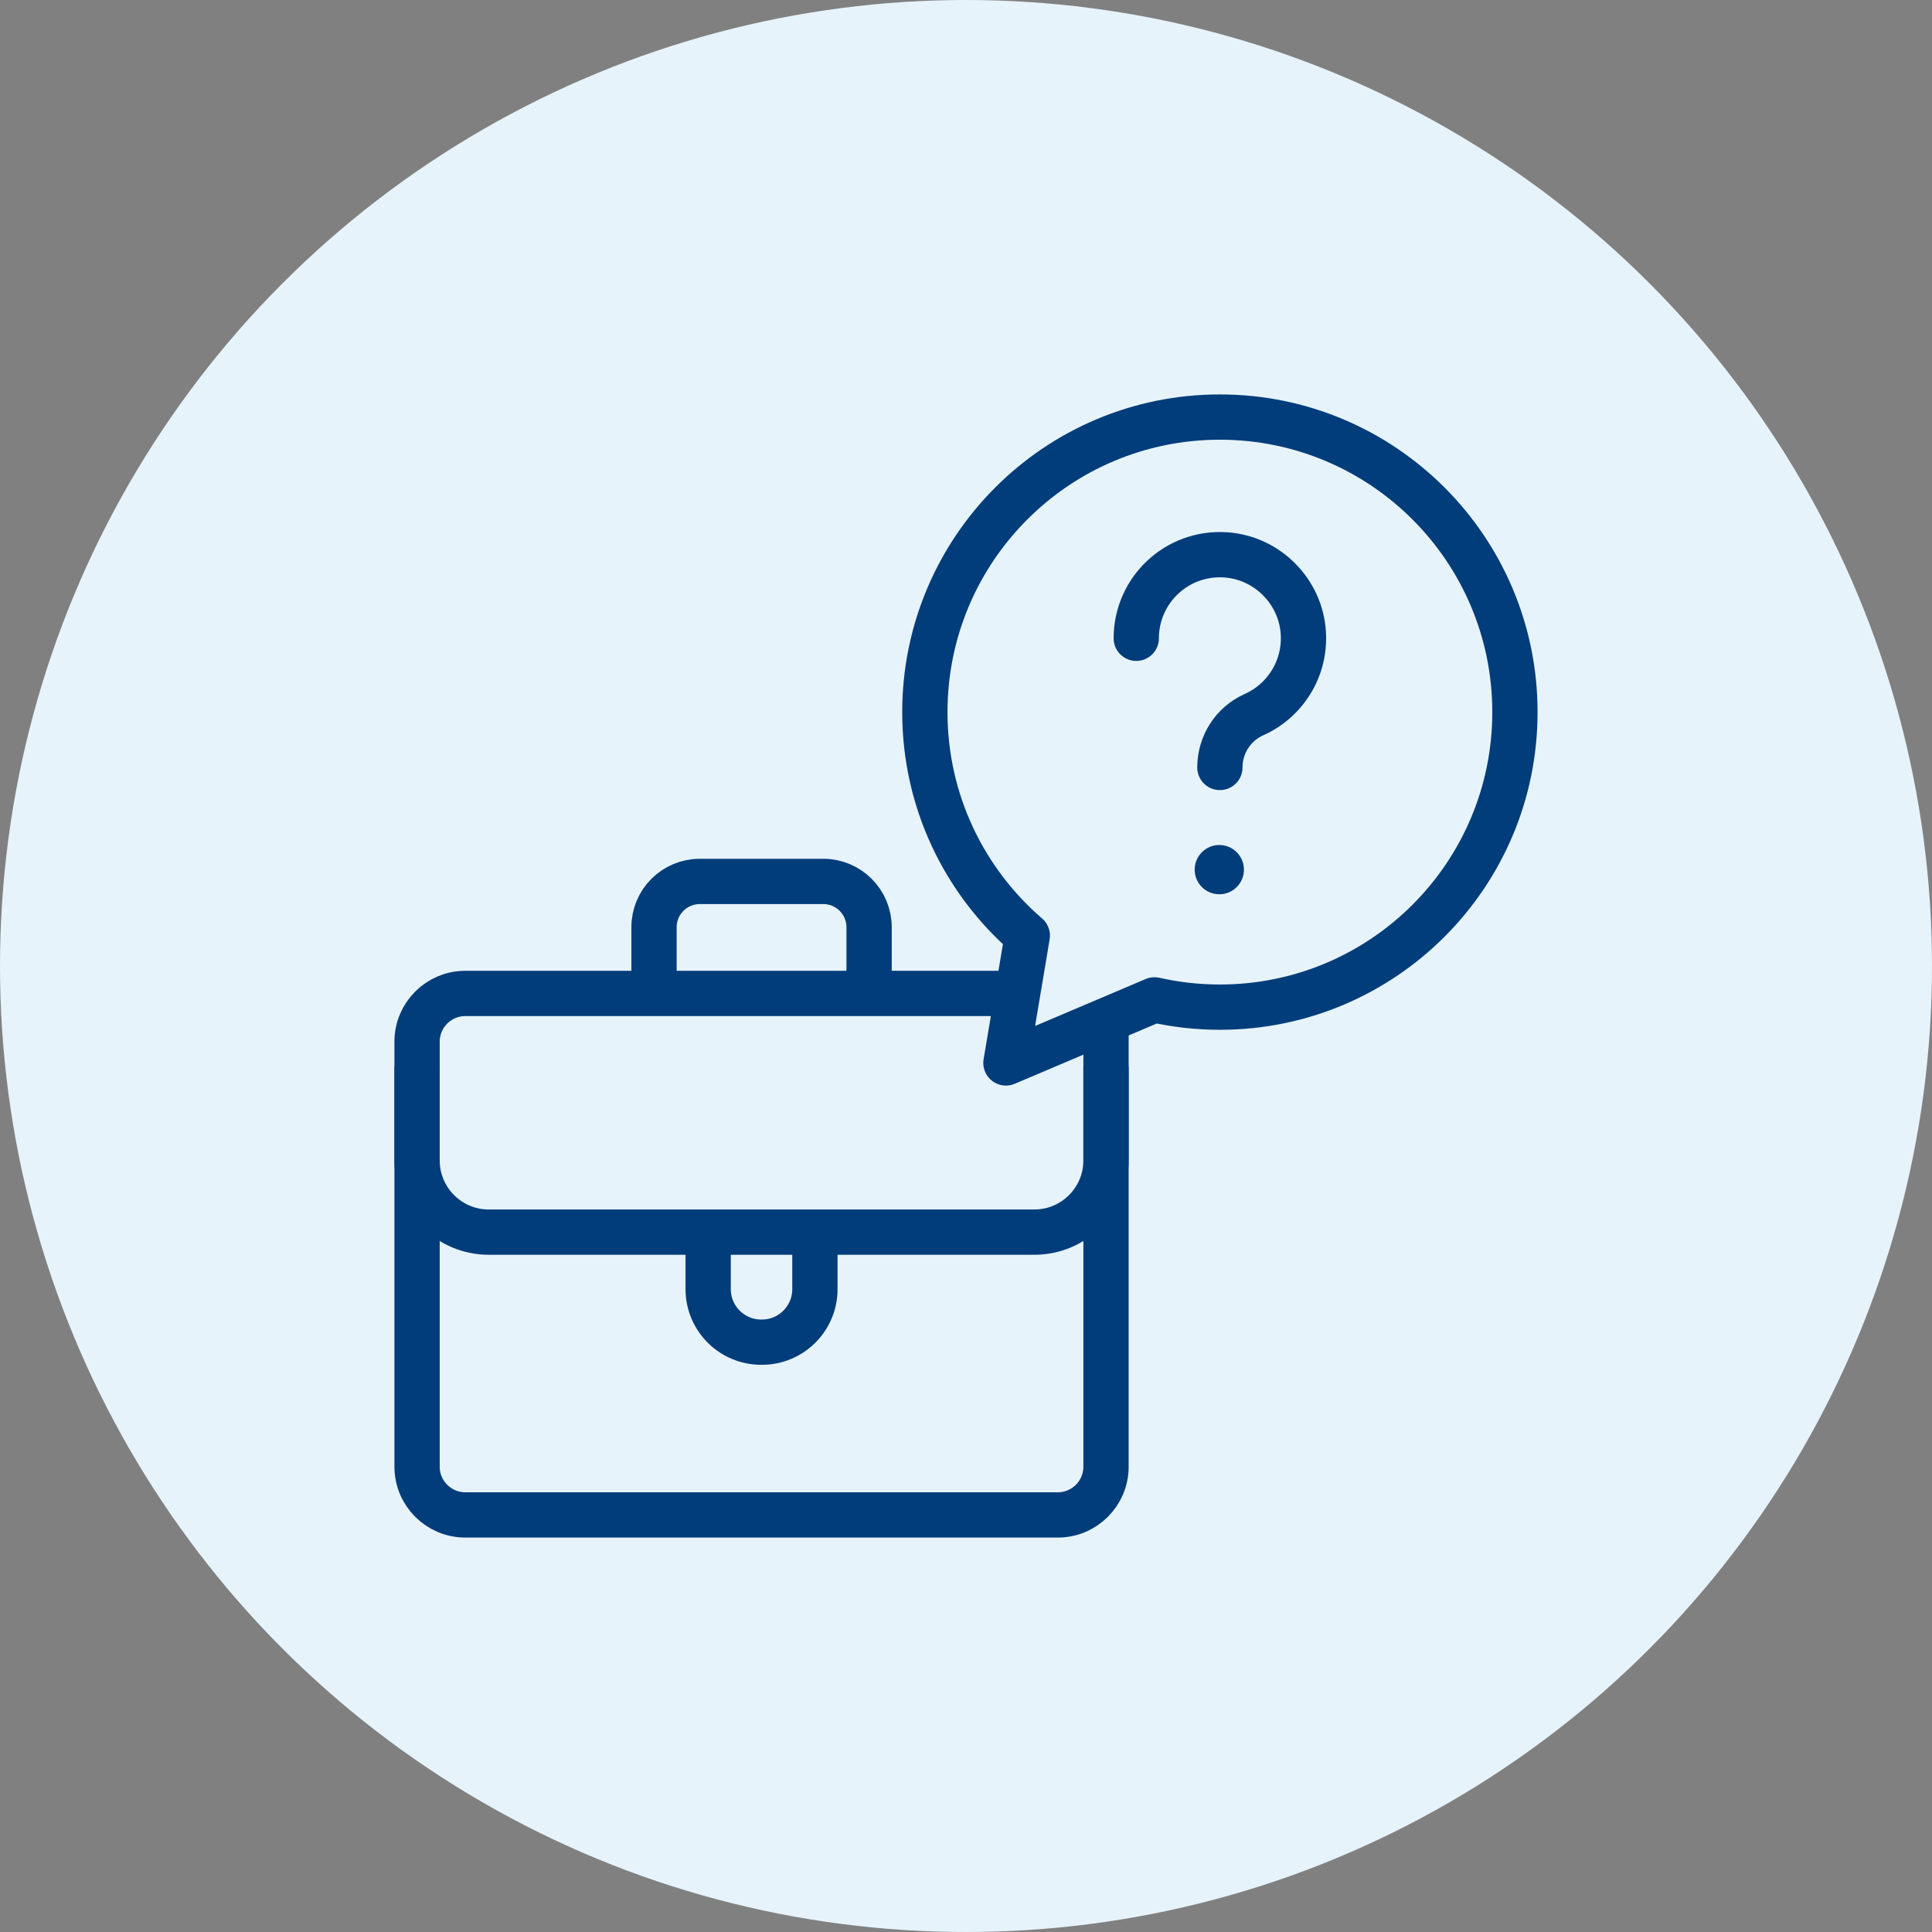
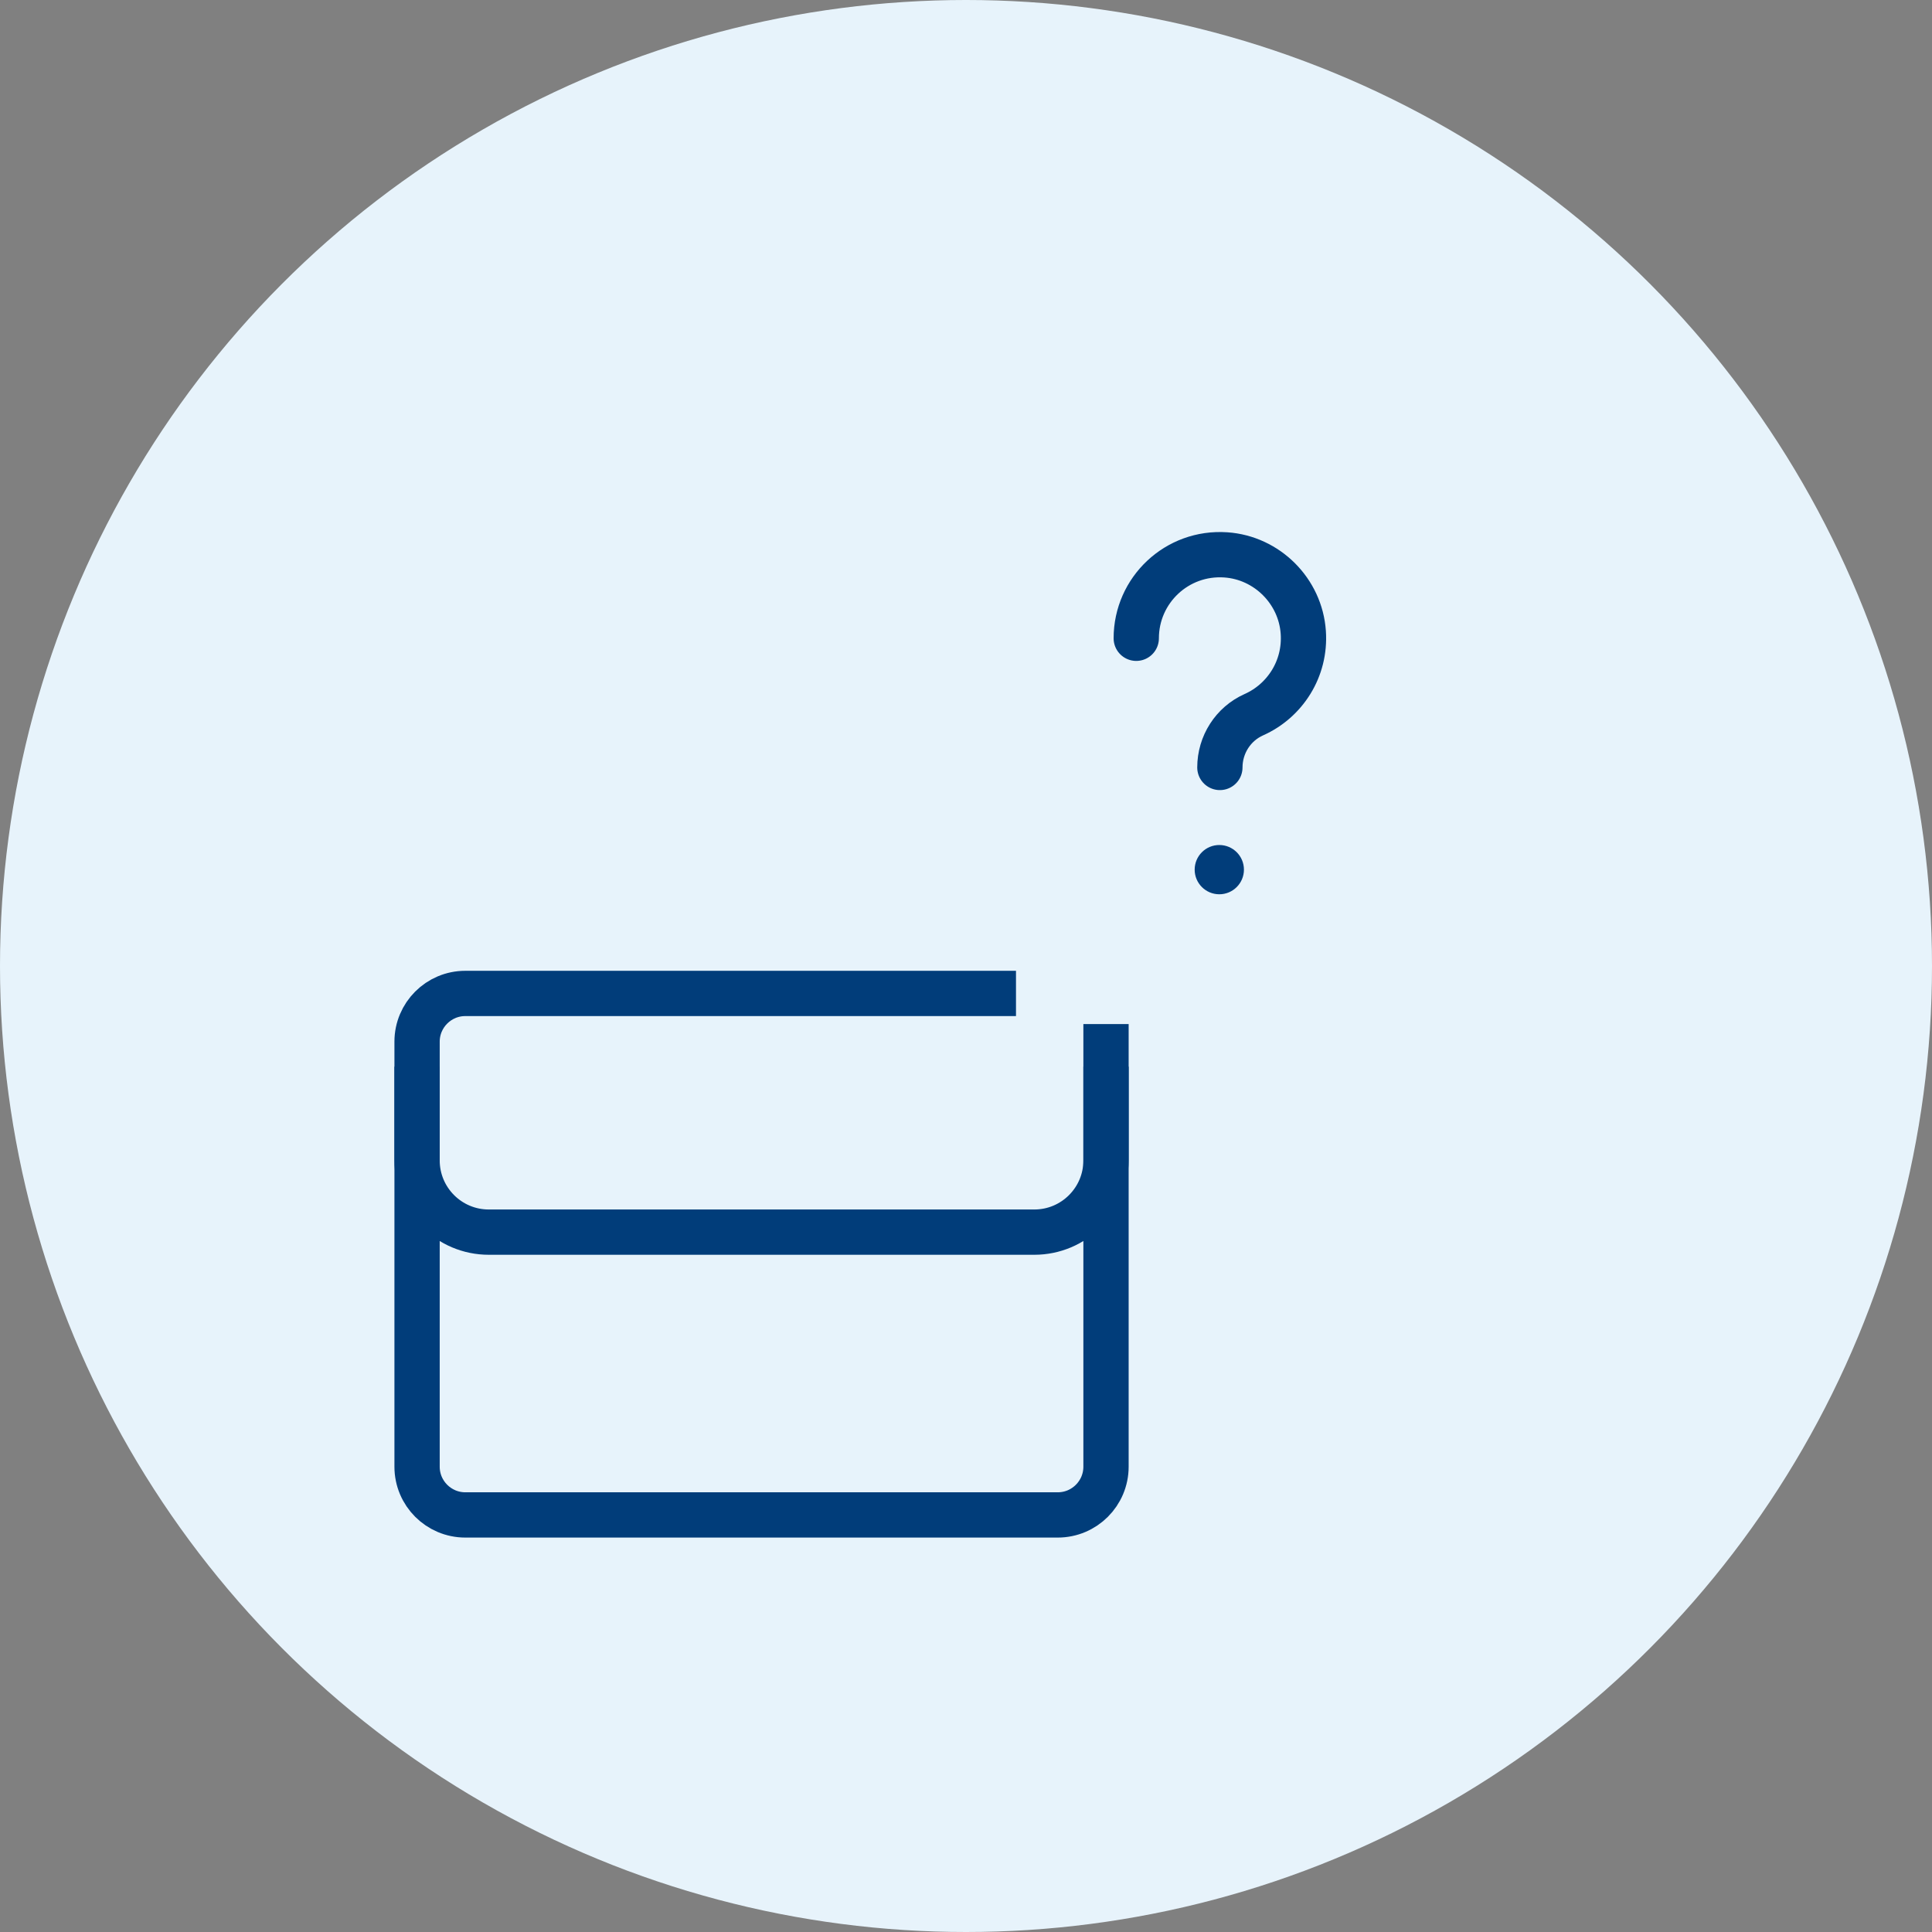
<svg xmlns="http://www.w3.org/2000/svg" width="64" height="64" viewBox="0 0 64 64" fill="none">
  <rect x="0" y="0" width="64" height="64" fill="#808080" stroke="none" />
  <circle cx="32" cy="32" r="32" fill="#E7F3FB" />
  <g clip-path="url(#clip0_2032_292)">
-     <path d="M21.665 32.909V30.715C21.665 29.878 22.344 29.198 23.182 29.198H27.273C28.11 29.198 28.79 29.878 28.79 30.715V32.909" stroke="#013D7A" stroke-width="1.5" stroke-miterlimit="10" stroke-linejoin="round" />
    <path d="M36.638 33.924V48.586C36.638 49.468 35.922 50.184 35.04 50.184H15.414C14.532 50.184 13.816 49.468 13.816 48.586V34.507C13.816 33.625 14.532 32.909 15.414 32.909H33.656" stroke="#013D7A" stroke-width="1.5" stroke-miterlimit="10" stroke-linejoin="round" />
    <path d="M36.638 35.334V38.441C36.638 39.752 35.575 40.816 34.263 40.816H26.836H23.618H16.191C14.88 40.816 13.816 39.752 13.816 38.441V35.334" stroke="#013D7A" stroke-width="1.5" stroke-miterlimit="10" stroke-linejoin="round" />
-     <path d="M26.995 40.816V42.705C26.995 43.675 26.209 44.461 25.239 44.461H25.215C24.245 44.461 23.459 43.675 23.459 42.705V40.816" stroke="#013D7A" stroke-width="1.5" stroke-miterlimit="10" stroke-linejoin="round" />
    <path d="M37.64 21.144C37.64 19.549 38.988 18.269 40.606 18.381C41.972 18.475 43.079 19.581 43.173 20.947C43.257 22.159 42.56 23.219 41.536 23.675C40.848 23.981 40.41 24.67 40.41 25.423" stroke="#013D7A" stroke-width="1.5" stroke-miterlimit="10" stroke-linecap="round" stroke-linejoin="round" />
    <circle cx="40.391" cy="28.808" r="0.816" fill="#013D7A" />
-     <path d="M40.41 13.816C35.012 13.816 30.637 18.192 30.637 23.59C30.637 26.55 31.953 29.202 34.031 30.994L33.323 35.211L38.245 33.122C38.942 33.28 39.666 33.363 40.41 33.363C45.808 33.363 50.184 28.988 50.184 23.59C50.184 18.192 45.808 13.816 40.41 13.816Z" stroke="#013D7A" stroke-width="1.5" stroke-miterlimit="10" stroke-linecap="round" stroke-linejoin="round" />
  </g>
  <defs>
    <clipPath id="clip0_2032_292">
      <rect width="38" height="38" fill="white" transform="translate(13 13)" />
    </clipPath>
  </defs>
</svg>